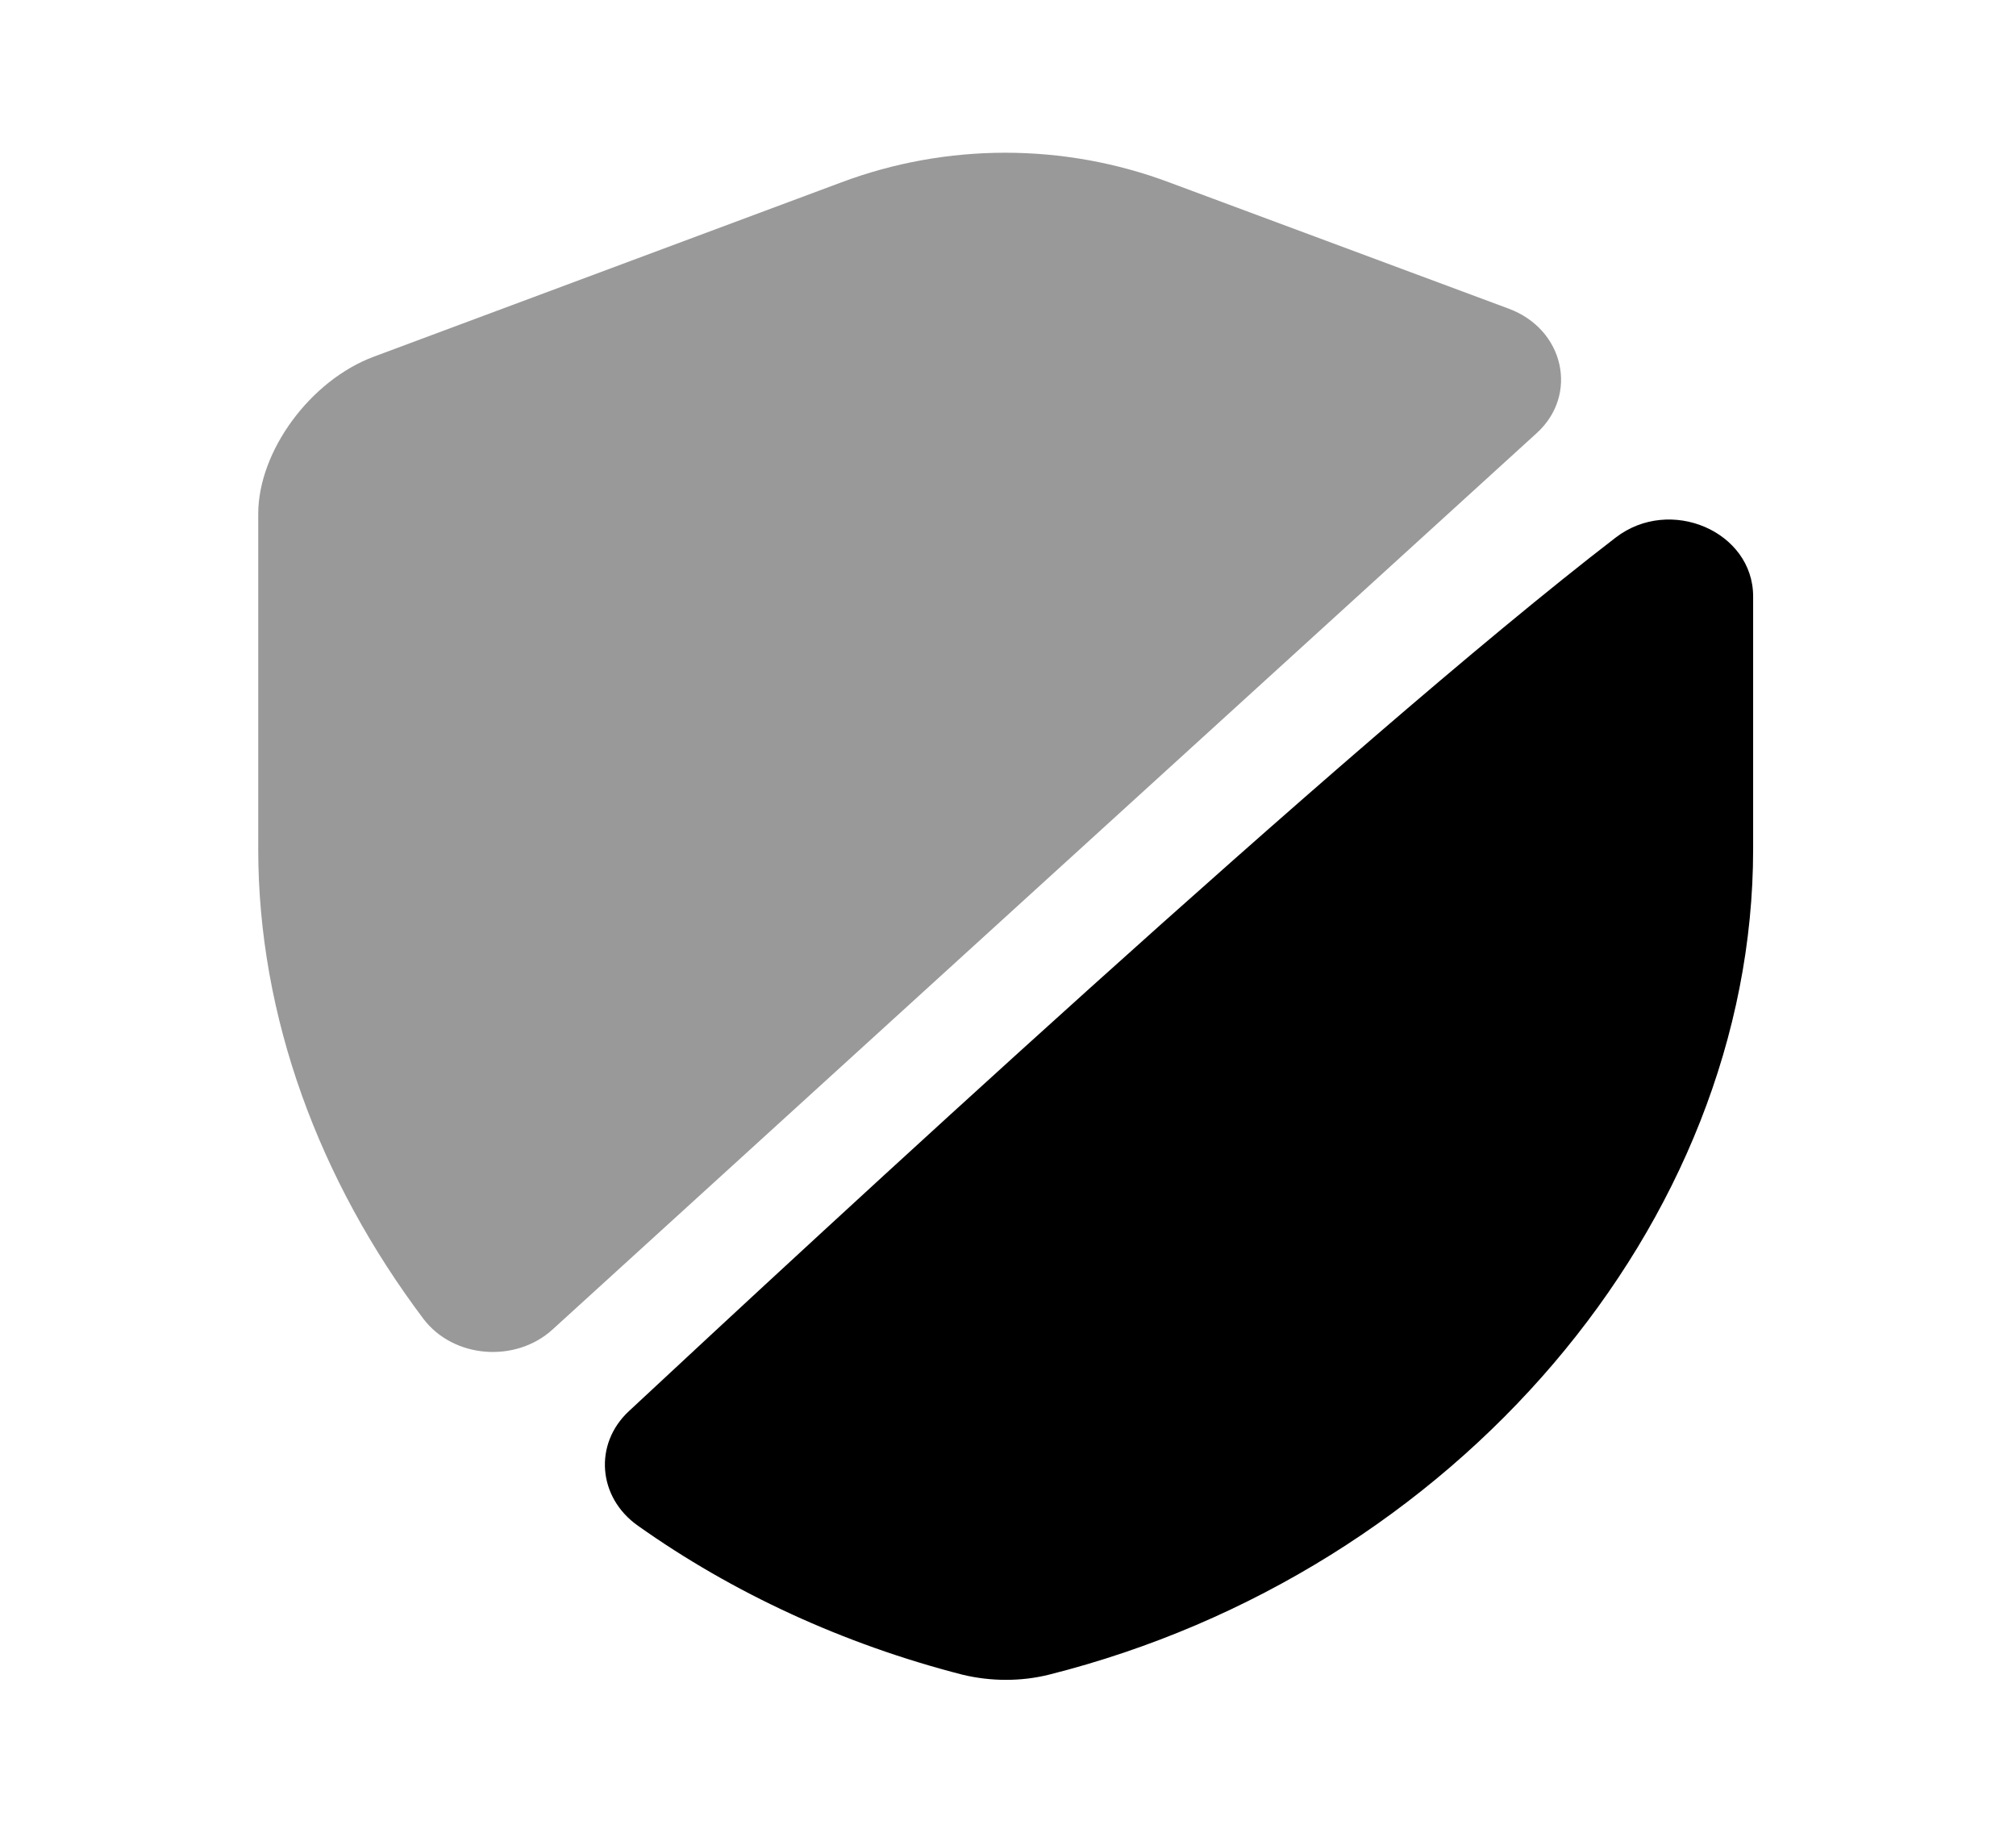
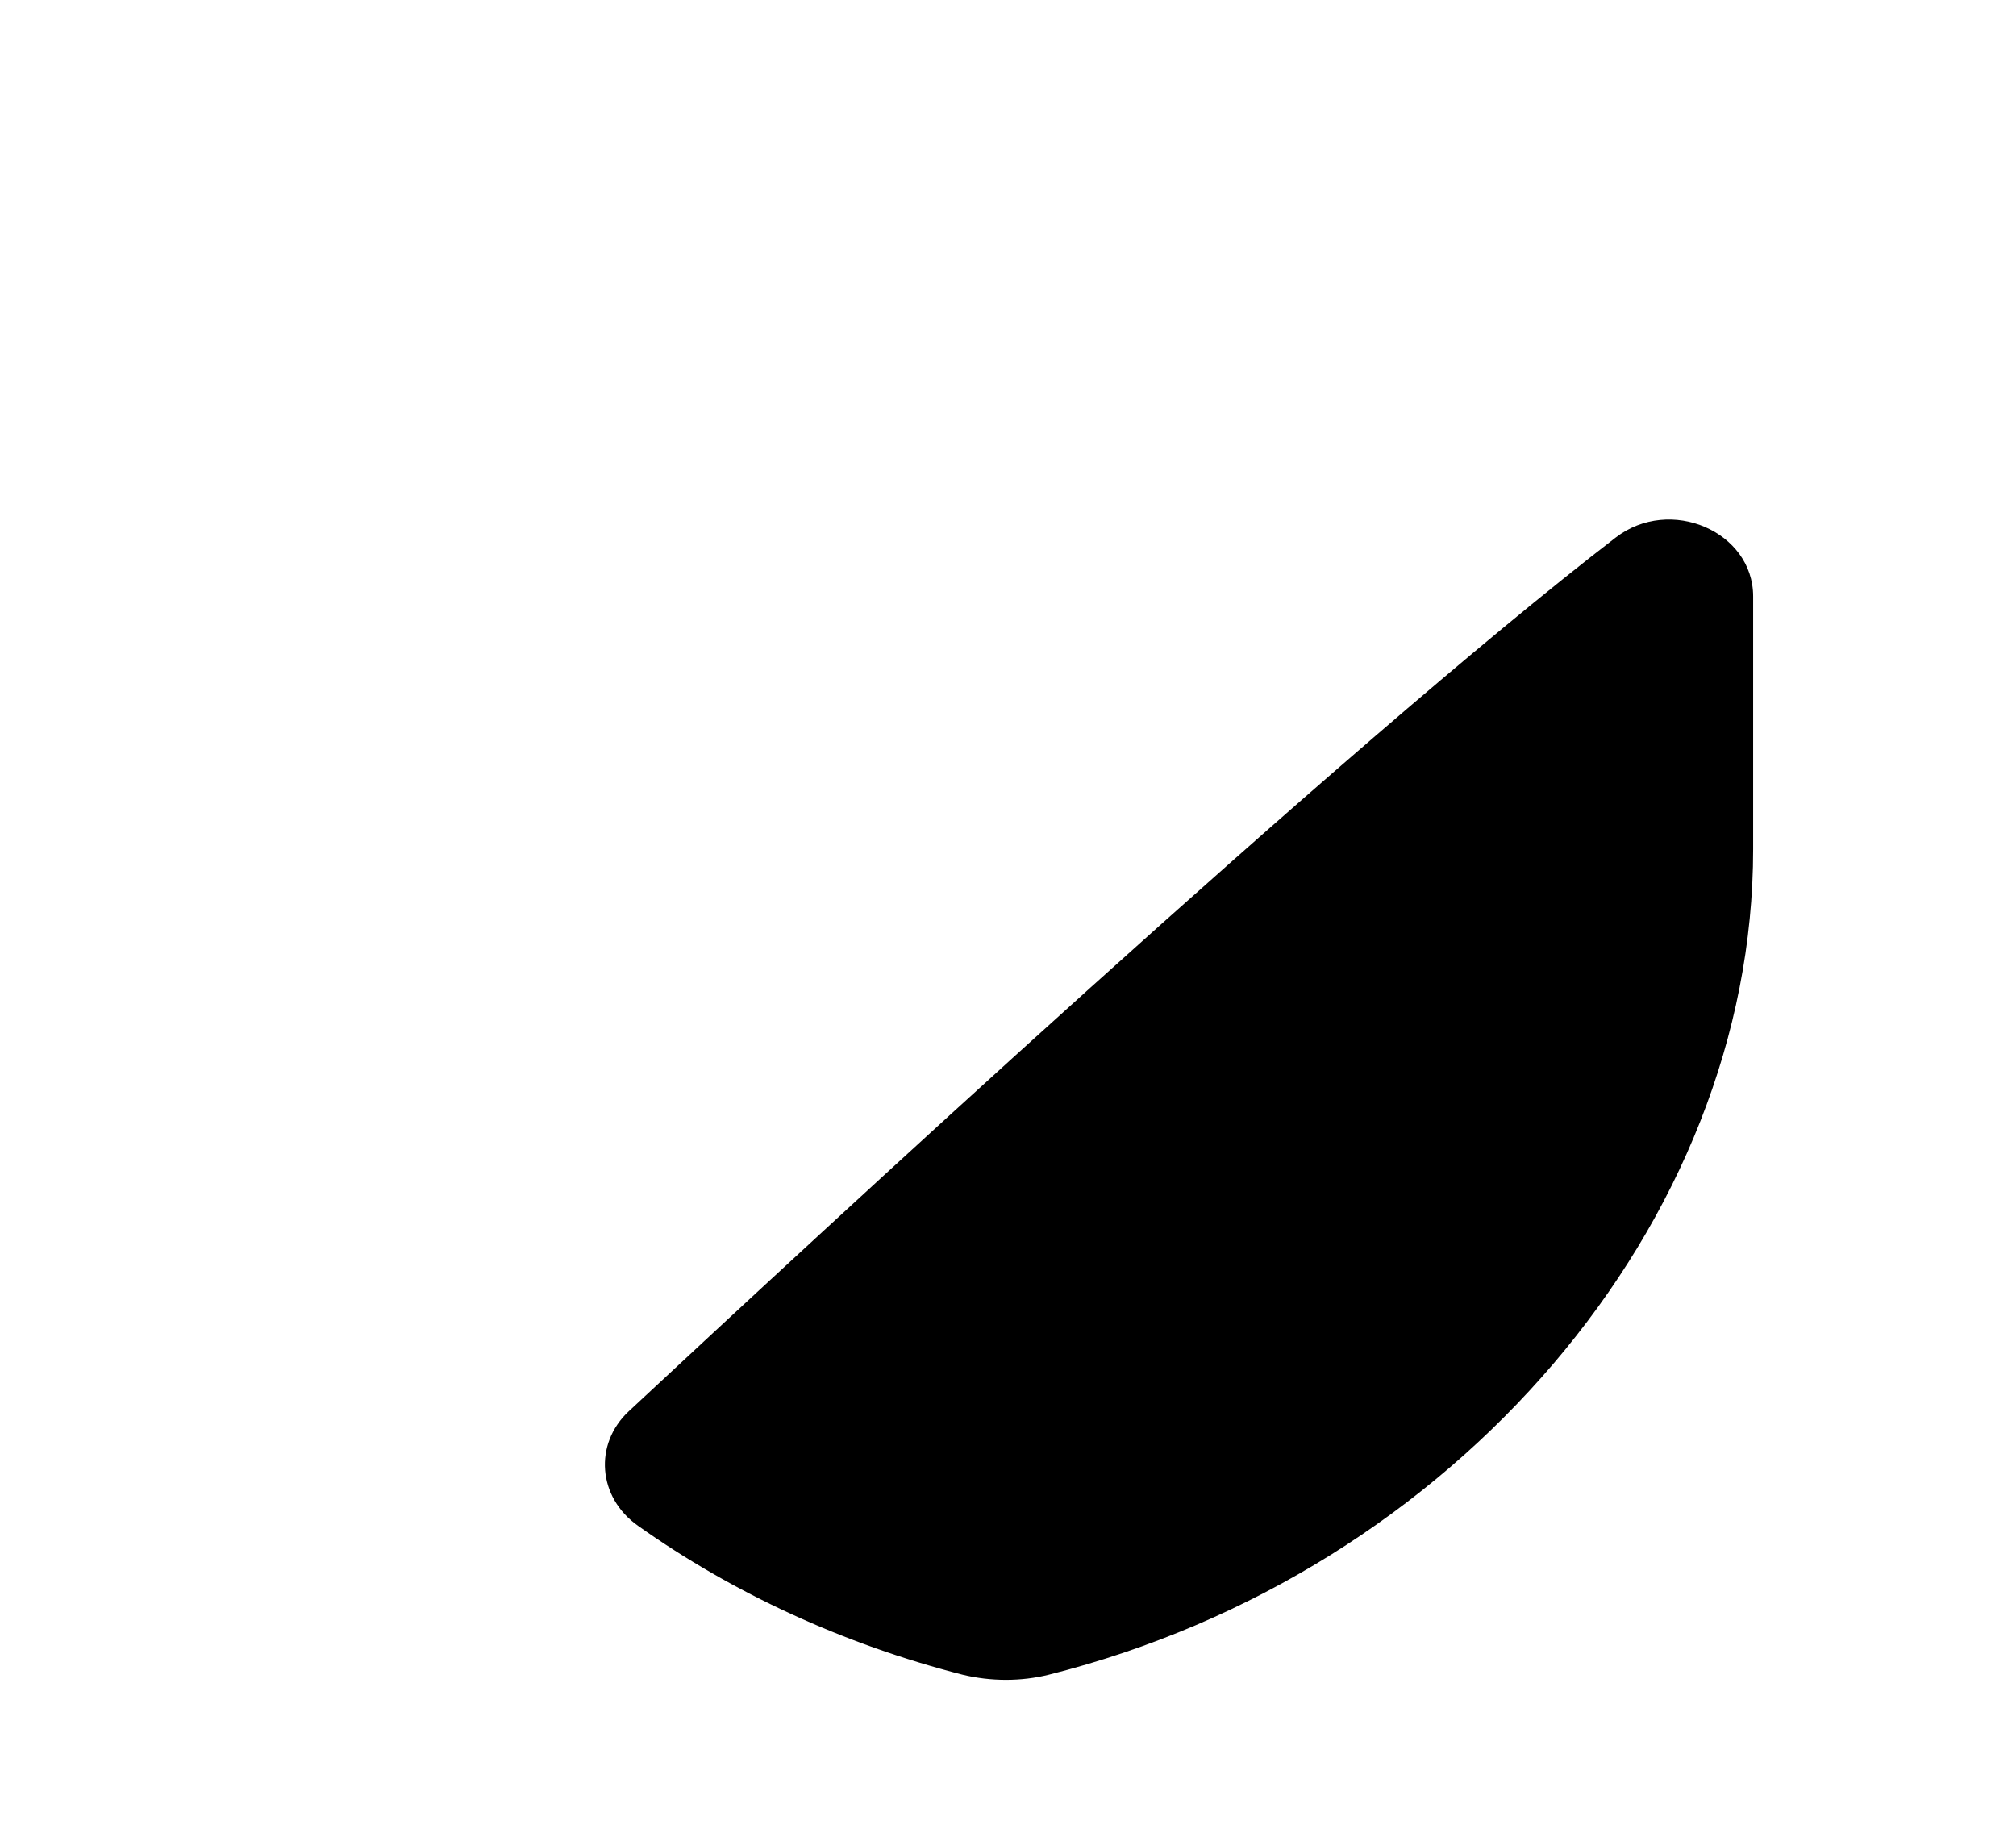
<svg xmlns="http://www.w3.org/2000/svg" width="77" height="70" viewBox="0 0 77 70" fill="none">
-   <path opacity="0.4" d="M58.698 16.538L21.103 50.779C19.694 52.062 17.324 51.888 16.172 50.371C12.201 45.092 9.863 38.85 9.863 32.433V19.629C9.863 17.238 11.848 14.525 14.282 13.621L32.119 6.971C36.154 5.454 40.637 5.454 44.672 6.971L57.609 11.783C59.754 12.571 60.299 15.079 58.698 16.538Z" fill="black" />
  <path d="M61.708 20.533C63.789 18.929 66.96 20.3 66.96 22.779V32.433C66.96 46.696 55.592 60.054 40.061 63.962C39.004 64.225 37.851 64.225 36.762 63.962C32.215 62.796 27.988 60.842 24.369 58.275C22.832 57.196 22.672 55.154 24.017 53.9C30.998 47.396 51.429 28.438 61.708 20.533Z" fill="black" />
</svg>